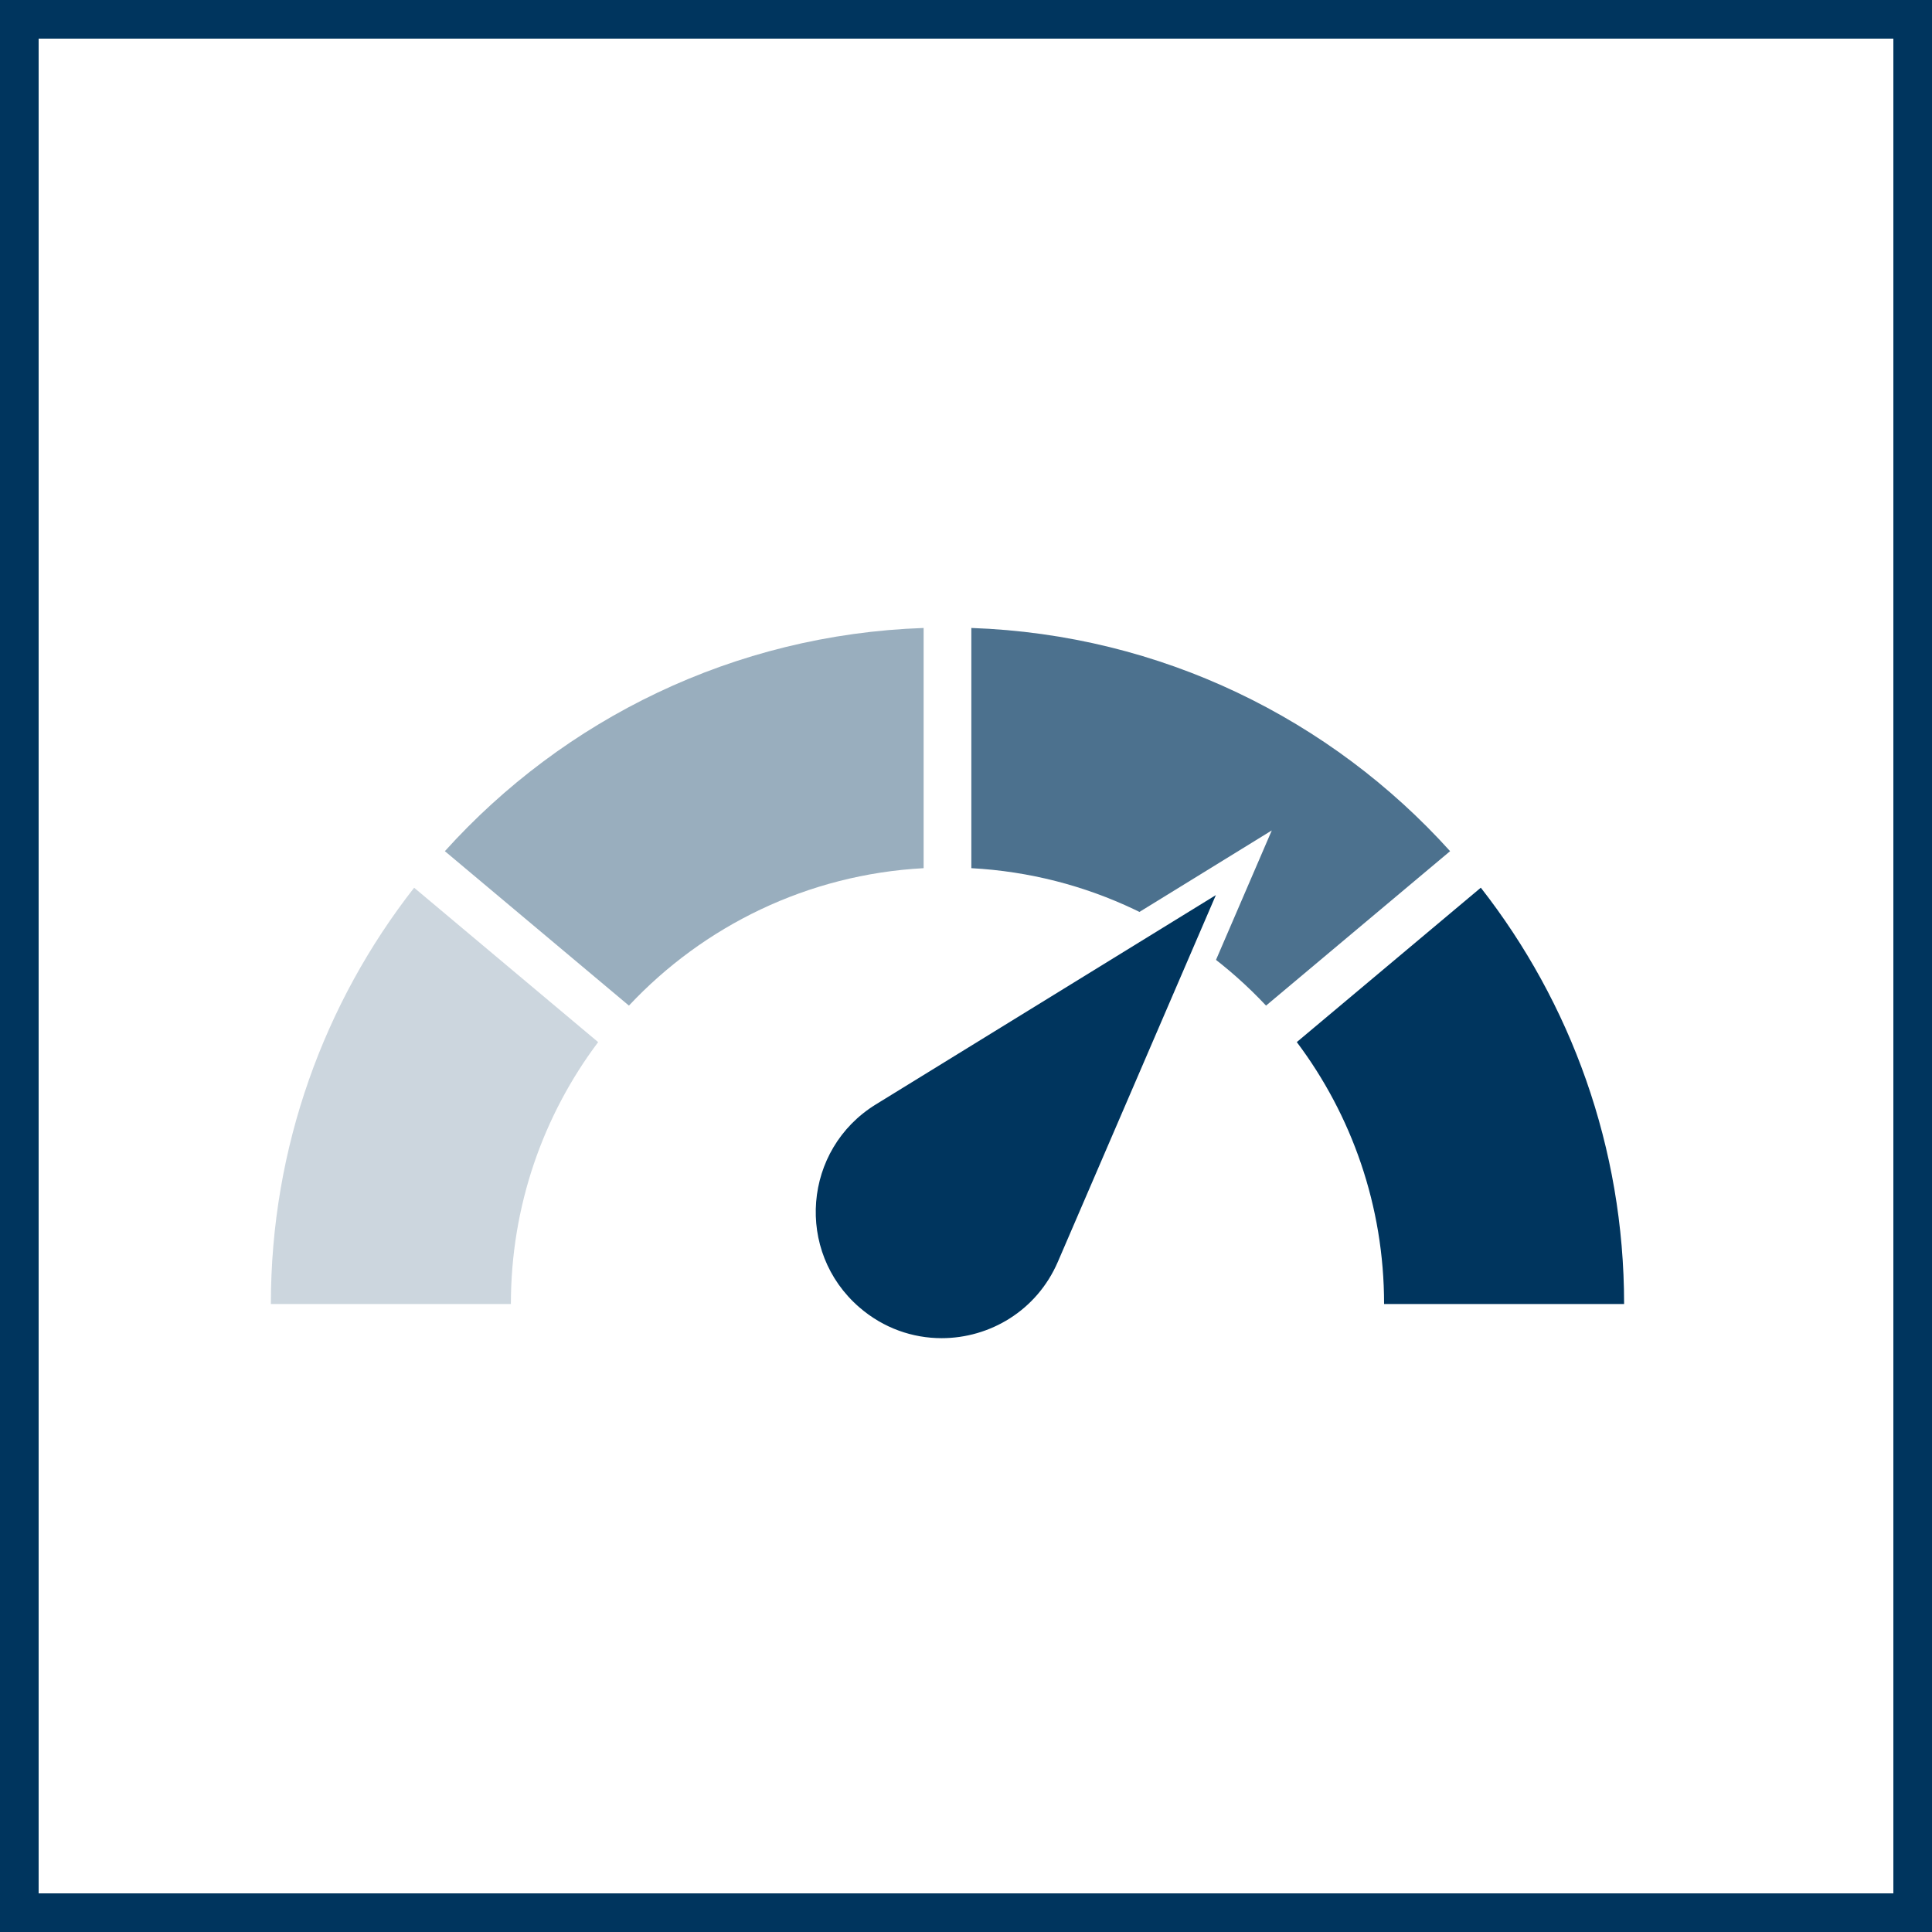
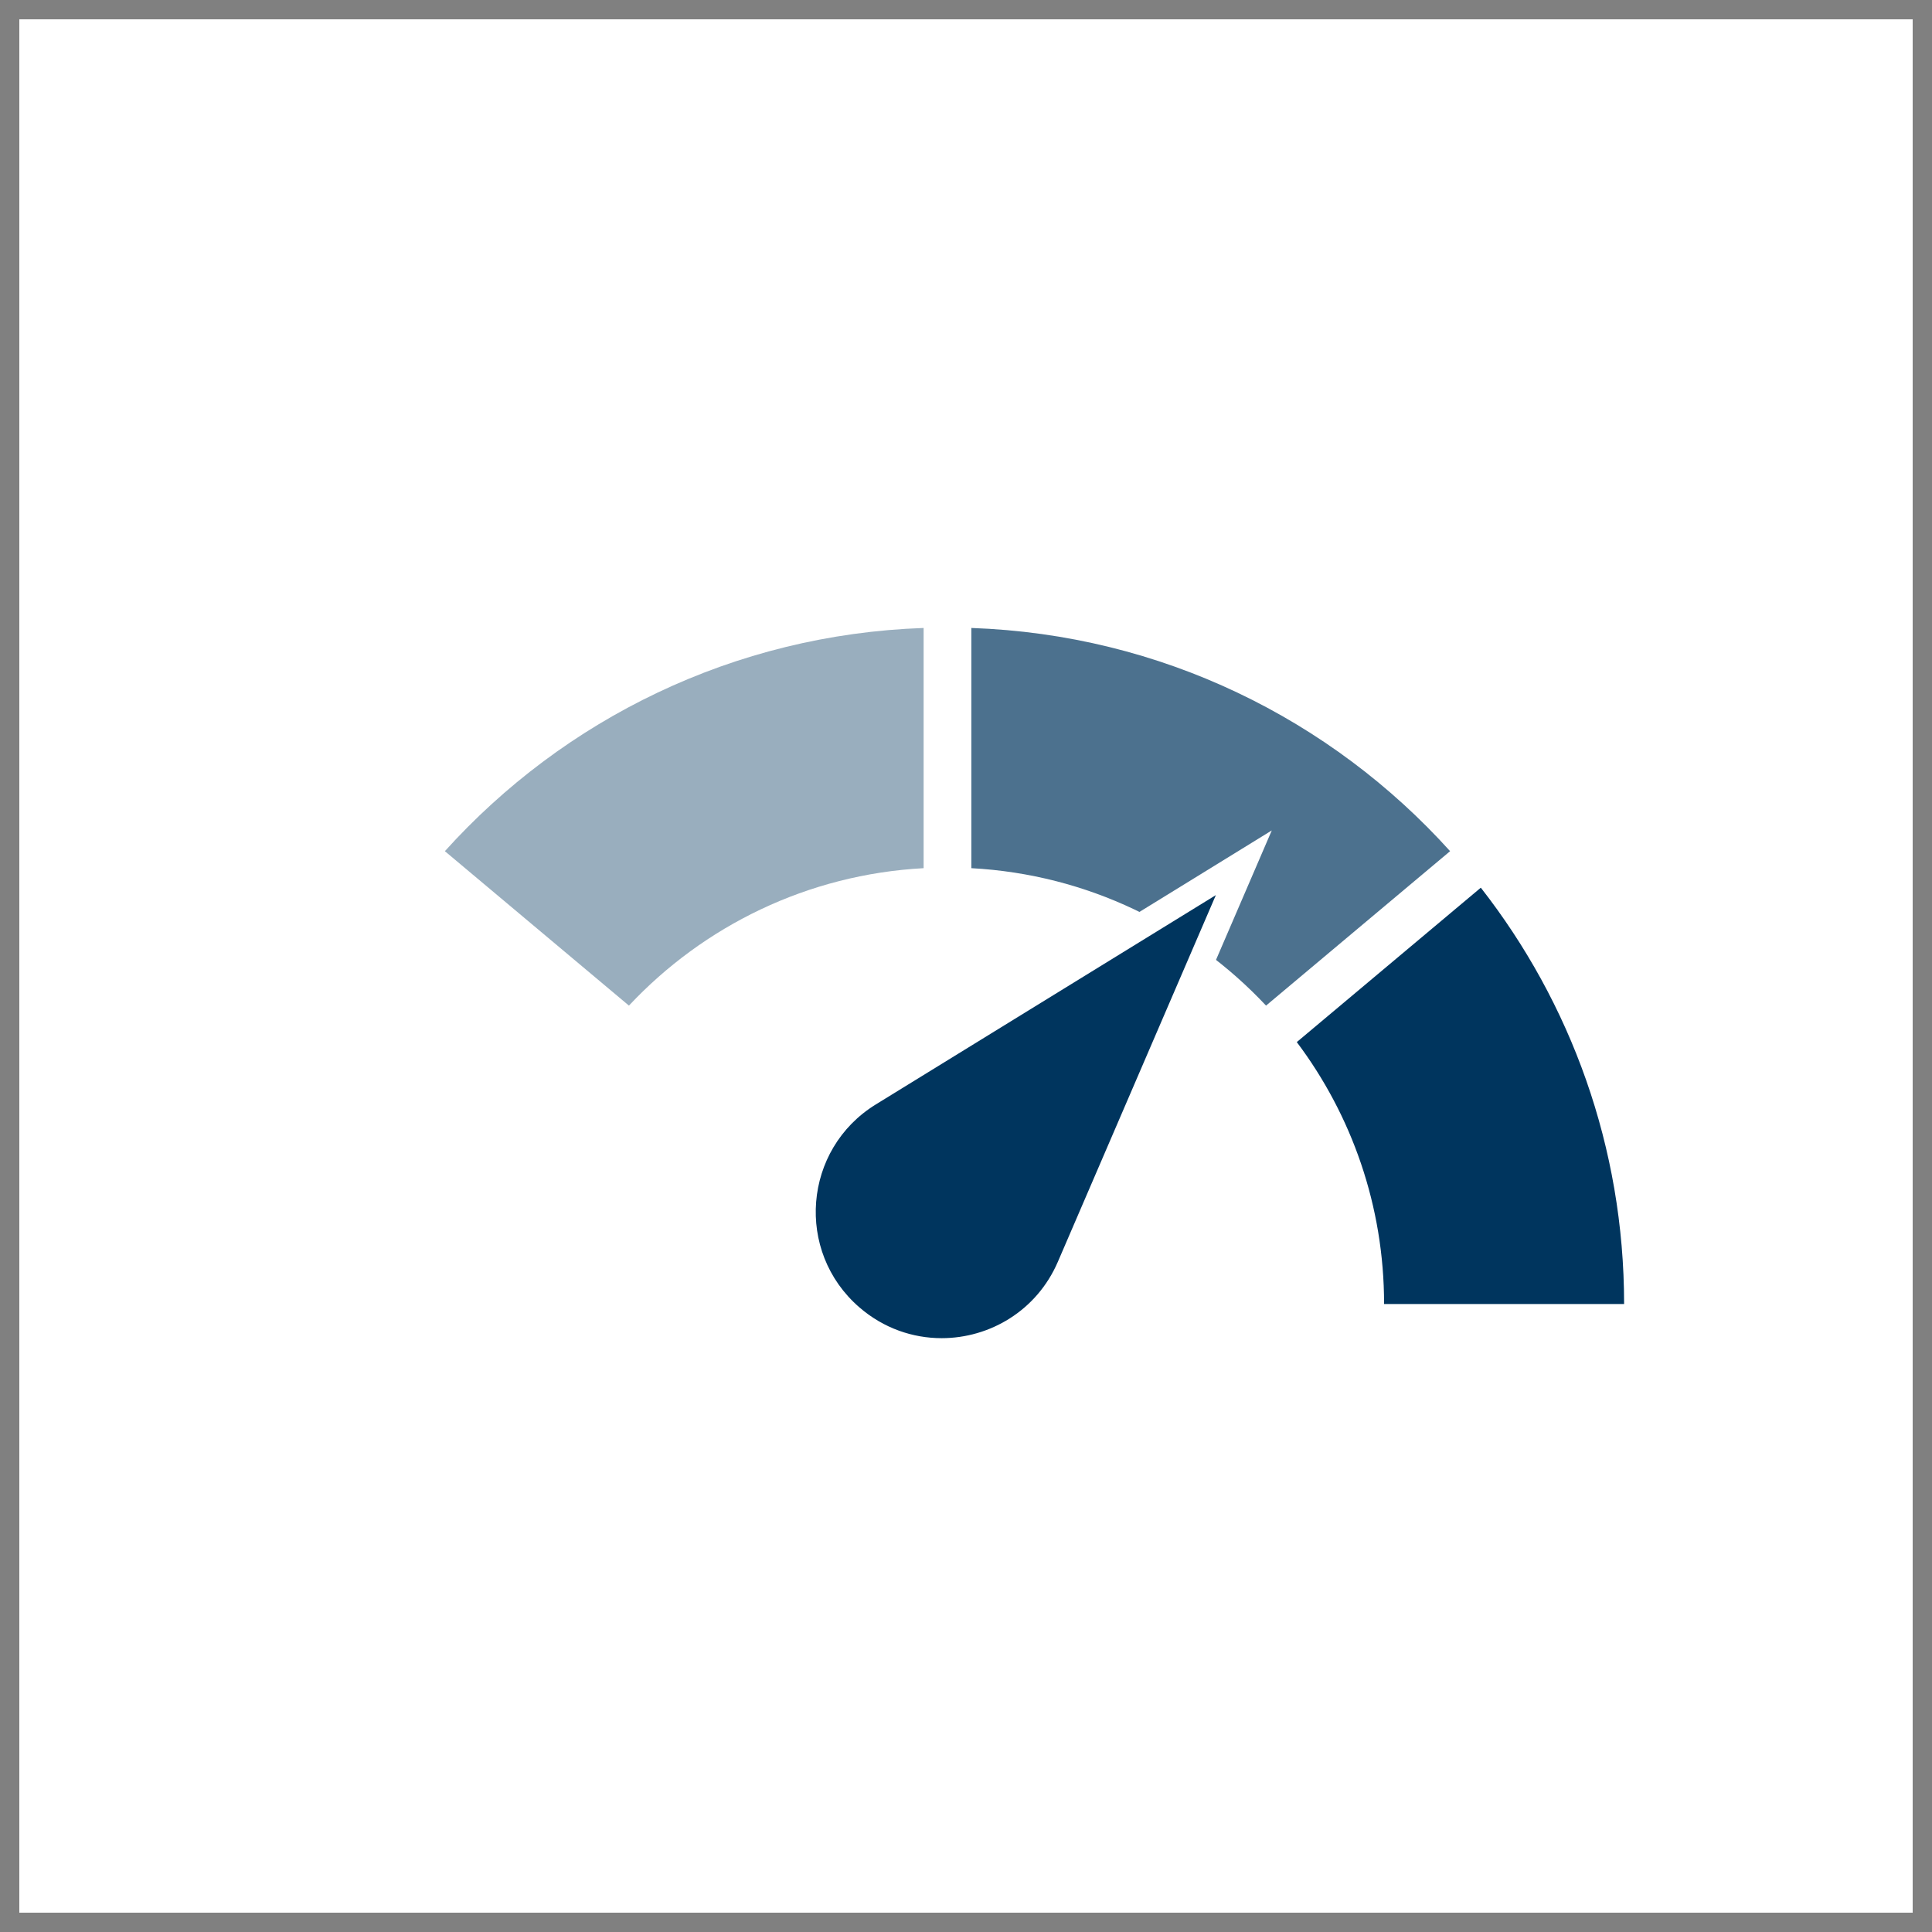
<svg xmlns="http://www.w3.org/2000/svg" id="Layer_2" data-name="Layer 2" viewBox="0 0 300 300">
  <rect x="0" y="0" width="300" height="300" fill="#808080" stroke="none" />
  <defs>
    <style>
      .cls-1 {
        fill: none;
      }

      .cls-1, .cls-2, .cls-3, .cls-4, .cls-5, .cls-6 {
        stroke-width: 0px;
      }

      .cls-2 {
        opacity: .2;
      }

      .cls-2, .cls-3, .cls-4, .cls-5 {
        fill: #00355e;
      }

      .cls-3 {
        opacity: .7;
      }

      .cls-4 {
        opacity: .4;
      }

      .cls-6 {
        fill: #fff;
      }
    </style>
  </defs>
  <g id="Layer_1-2" data-name="Layer 1">
    <g>
      <rect class="cls-6" x="3" y="3" width="294" height="294" />
-       <path class="cls-5" d="M294,6v288H6V6h288M300,0H0v300h300V0h0Z" />
    </g>
    <g>
      <path class="cls-1" d="M92.89,161.82c-8.51,11.33-13.55,25.41-13.55,40.67" />
      <path class="cls-1" d="M196.59,156.15c-11.58-12.35-27.73-20.37-45.76-21.34" />
-       <path class="cls-1" d="M143.42,134.81c-18.03.97-34.18,8.99-45.76,21.34" />
      <path class="cls-1" d="M214.92,202.5c0-15.26-5.04-29.34-13.55-40.67" />
      <path class="cls-5" d="M201.37,161.82c8.51,11.33,13.55,25.41,13.55,40.67h37.27c0-24.38-8.31-46.82-22.25-64.65l-28.58,23.98Z" />
-       <path class="cls-2" d="M64.31,137.84c-13.94,17.83-22.25,40.27-22.25,64.65h37.27c0-15.26,5.04-29.34,13.55-40.67l-28.58-23.98Z" />
      <path class="cls-3" d="M196.59,156.15l28.58-23.98c-18.46-20.47-44.85-33.64-74.34-34.66v37.3c18.03.97,34.18,8.99,45.76,21.34Z" />
      <path class="cls-4" d="M143.42,134.81v-37.3c-29.49,1.02-55.88,14.19-74.34,34.66l28.58,23.98c11.58-12.35,27.73-20.37,45.76-21.34Z" />
    </g>
    <g>
      <path class="cls-5" d="M146.23,209.79c-5.15,0-10.15-1.87-14.08-5.26-5.26-4.55-7.96-11.14-7.4-18.07.56-6.93,4.28-13,10.2-16.65l58.19-35.83-27.04,62.76c-3.42,7.93-11.22,13.06-19.88,13.06Z" />
      <path class="cls-6" d="M188.8,138.99l-24.54,56.95c-3.28,7.6-10.58,11.85-18.04,11.85-4.48,0-9.01-1.53-12.77-4.78h0c-10.02-8.66-8.74-24.56,2.54-31.51l52.81-32.51M197.48,128.95l-10.78,6.64-52.81,32.51c-6.47,3.99-10.54,10.62-11.15,18.19-.61,7.58,2.34,14.77,8.09,19.75,4.29,3.71,9.75,5.75,15.39,5.75,9.46,0,17.98-5.6,21.71-14.26l24.54-56.95,5.01-11.63h0Z" />
    </g>
  </g>
</svg>